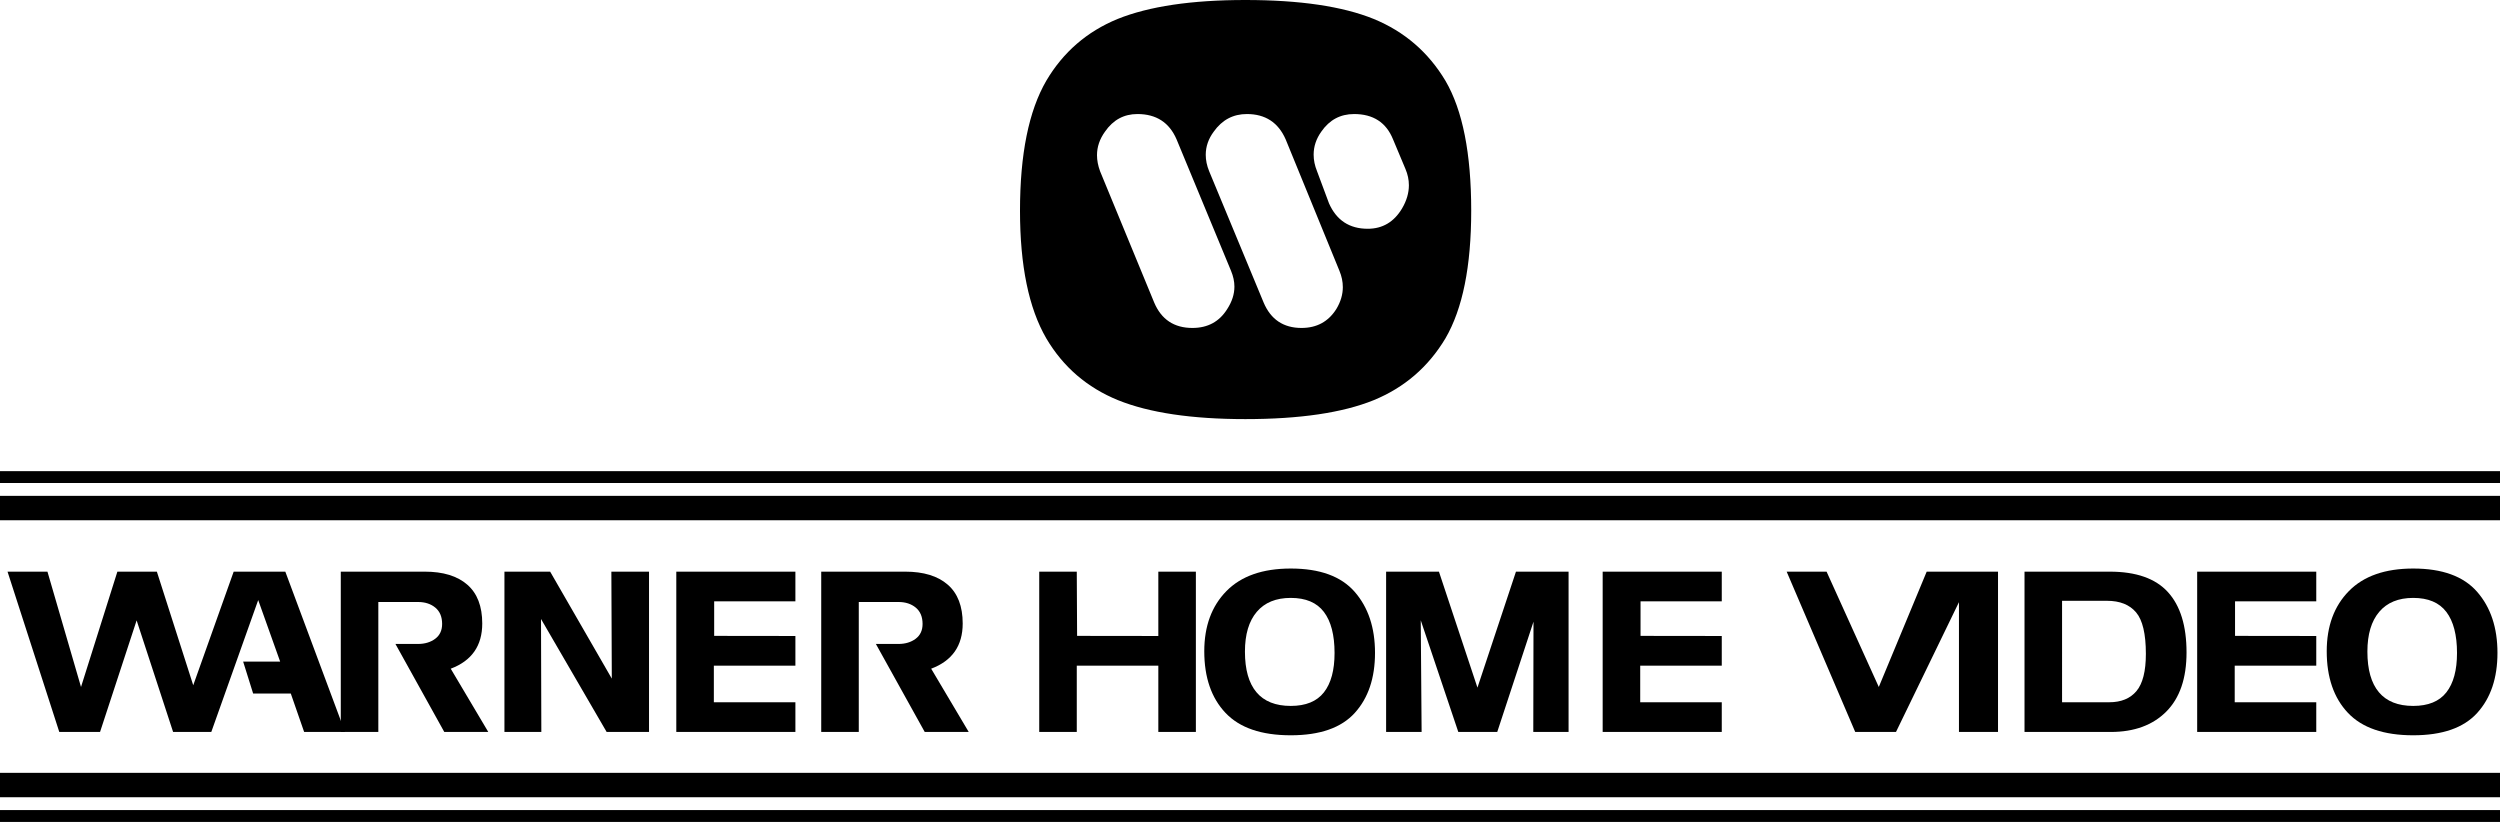
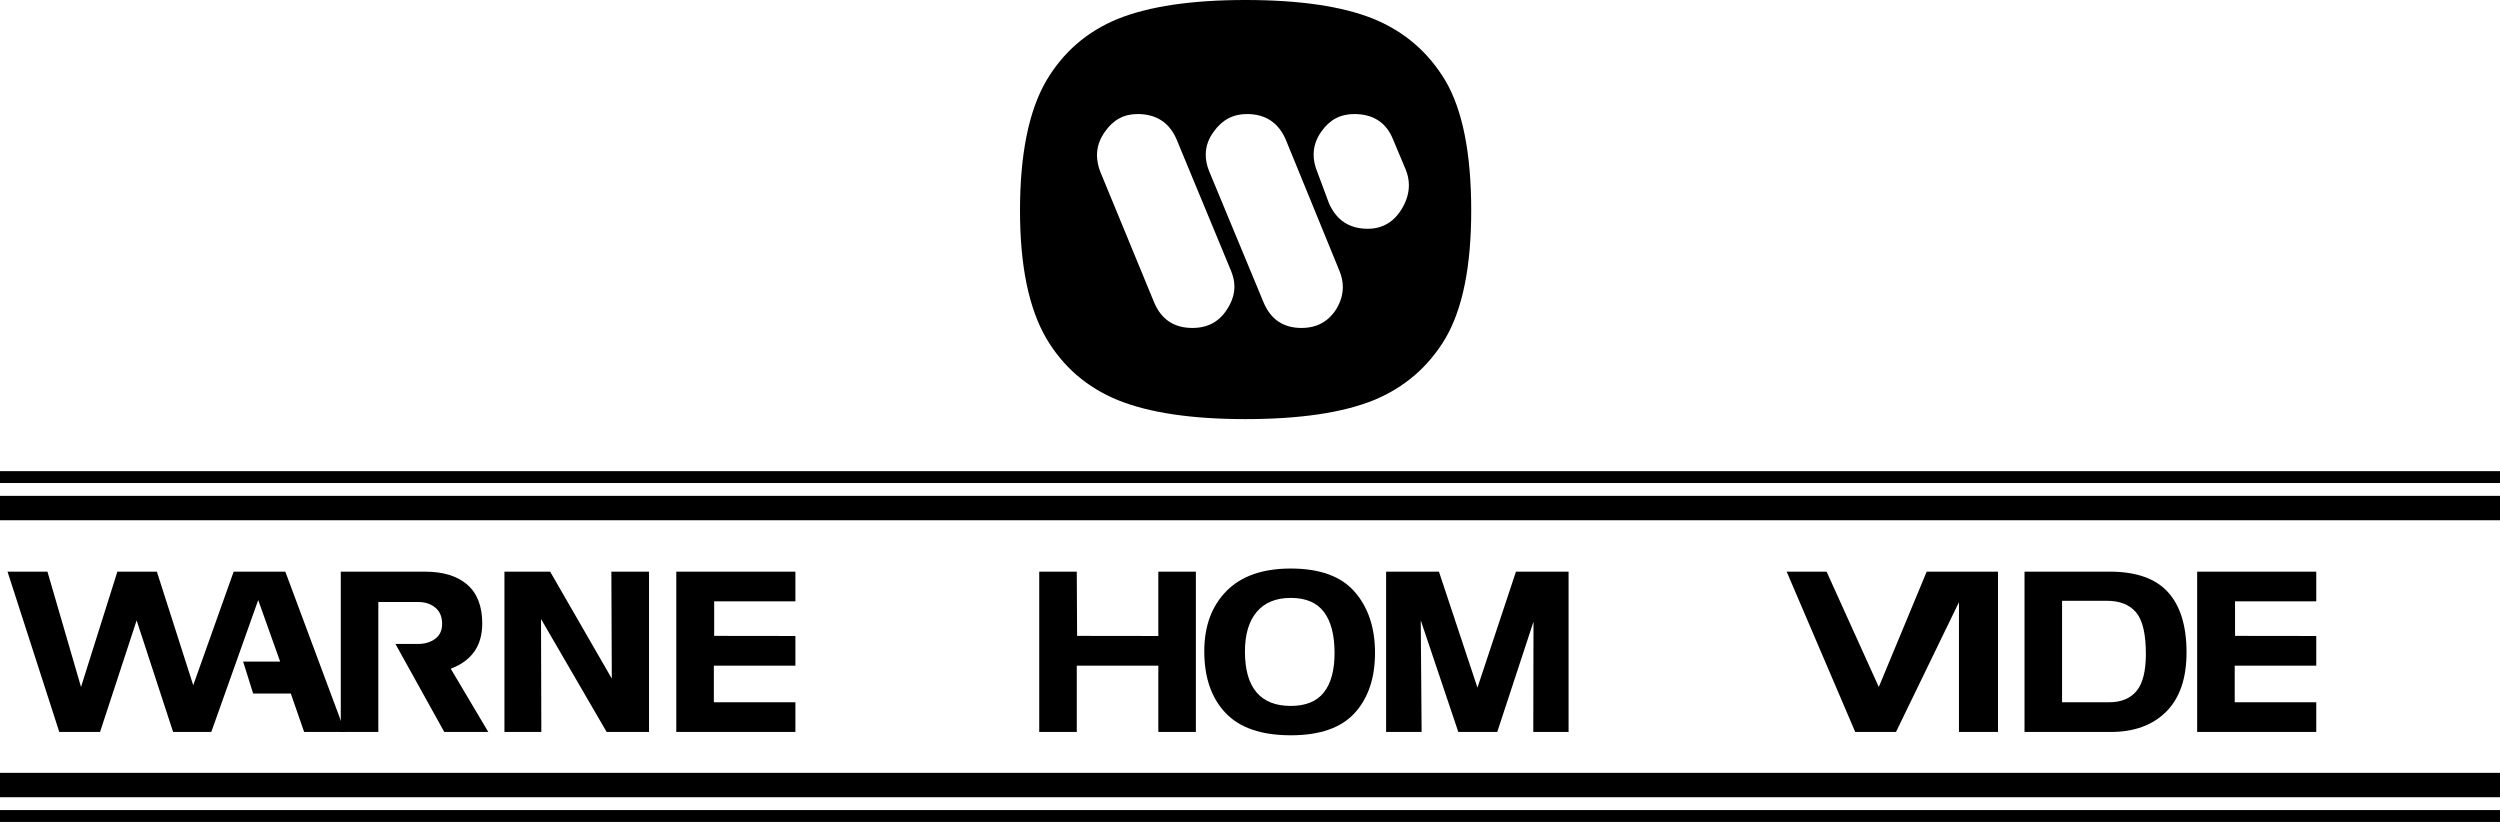
<svg xmlns="http://www.w3.org/2000/svg" xmlns:ns1="http://sodipodi.sourceforge.net/DTD/sodipodi-0.dtd" xmlns:ns2="http://www.inkscape.org/namespaces/inkscape" version="1.1" id="Layer_1" x="0px" y="0px" width="1000" height="328.777" viewBox="0 0 1000 328.777" enable-background="new 0 0 1000 281.408" xml:space="preserve" ns1:docname="Warner Home Video 1980 II.svg" ns2:version="0.92.2 (5c3e80d, 2017-08-06)">
  <defs id="defs939" />
  <ns1:namedview pagecolor="#ffffff" bordercolor="#666666" borderopacity="1" objecttolerance="10" gridtolerance="10" guidetolerance="10" ns2:pageopacity="0" ns2:pageshadow="2" ns2:window-width="1366" ns2:window-height="705" id="namedview937" showgrid="false" ns2:zoom="0.5" ns2:cx="339.01614" ns2:cy="124.89894" ns2:window-x="-8" ns2:window-y="-8" ns2:window-maximized="1" ns2:current-layer="Layer_1" />
  <path ns2:connector-curvature="0" id="path882" d="M 69.241,292.782 54.652,248.155 40.02,292.782 H 23.712 L 3.013,228.661 H 18.979 l 13.427,46.132 14.545,-46.132 h 15.794 l 14.545,45.443 16.18,-45.443 h 20.656 l 23.884,64.121 H 121.655 l -5.336,-15.362 H 101.258 l -4.002,-12.781 h 14.804 l -8.779,-24.616 -18.762,52.759 z" style="fill:#000000;fill-opacity:1;stroke-width:1.454" />
  <path ns2:connector-curvature="0" id="path884" d="m 151.332,292.782 h -15.019 v -64.121 h 33.61 c 7.344,0 13.009,1.735 16.997,5.208 3.987,3.471 5.981,8.65 5.981,15.535 0,8.893 -4.203,14.917 -12.608,18.075 l 15.019,25.303 H 177.711 L 158.174,257.58 h 9.037 c 2.727,0 5.014,-0.689 6.864,-2.065 1.85,-1.377 2.776,-3.358 2.776,-5.939 0,-2.84 -0.905,-5.013 -2.711,-6.519 -1.808,-1.505 -4.117,-2.258 -6.929,-2.258 h -15.879 z" style="fill:#000000;fill-opacity:1;stroke-width:1.454" />
  <path ns2:connector-curvature="0" id="path886" d="m 201.768,228.661 h 18.29 l 24.659,42.776 -0.171,-42.776 h 15.061 v 64.121 h -16.955 l -26.25,-45.186 0.129,45.186 h -14.76 v -64.121 z" style="fill:#000000;fill-opacity:1;stroke-width:1.454" />
  <path ns2:connector-curvature="0" id="path888" d="m 285.668,240.538 v 13.815 l 32.49,0.042 v 11.877 h -32.62 v 14.632 h 32.62 v 11.878 H 270.519 v -64.121 h 47.639 v 11.877 z" style="fill:#000000;fill-opacity:1;stroke-width:1.454" />
-   <path ns2:connector-curvature="0" id="path890" d="m 343.51,292.782 h -15.019 v -64.121 h 33.61 c 7.344,0 13.009,1.735 16.998,5.208 3.987,3.471 5.981,8.65 5.981,15.535 0,8.893 -4.203,14.917 -12.61,18.075 l 15.019,25.303 H 369.889 L 350.352,257.58 h 9.037 c 2.725,0 5.013,-0.689 6.864,-2.065 1.85,-1.377 2.776,-3.358 2.776,-5.939 0,-2.84 -0.905,-5.013 -2.711,-6.519 -1.808,-1.505 -4.117,-2.258 -6.928,-2.258 h -15.879 v 51.984 z" style="fill:#000000;fill-opacity:1;stroke-width:1.454" />
  <path ns2:connector-curvature="0" id="path894" d="m 481.71,260.507 c 0,-10.041 2.954,-18.067 8.865,-24.078 5.91,-6.01 14.487,-9.016 25.734,-9.016 11.619,0 20.139,3.106 25.562,9.317 5.423,6.211 8.133,14.35 8.133,24.421 0,10.07 -2.705,18.082 -8.112,24.034 -5.408,5.954 -13.937,8.93 -25.584,8.93 -11.763,0 -20.47,-2.991 -26.121,-8.973 -5.653,-5.981 -8.478,-14.193 -8.478,-24.636 z m 34.599,-21.345 c -5.91,0 -10.443,1.857 -13.598,5.573 -3.157,3.716 -4.733,9.015 -4.733,15.902 0,7.2 1.534,12.623 4.606,16.267 3.07,3.644 7.643,5.465 13.726,5.465 5.997,0 10.415,-1.806 13.255,-5.423 2.84,-3.614 4.259,-8.865 4.259,-15.749 0,-7.201 -1.421,-12.674 -4.259,-16.418 -2.84,-3.745 -7.258,-5.616 -13.255,-5.616 z" style="fill:#000000;fill-opacity:1;stroke-width:1.454" />
  <path ns2:connector-curvature="0" id="path896" d="m 554.446,228.661 h 21.128 l 15.406,46.39 15.406,-46.39 h 21.044 v 64.121 h -14.115 l 0.086,-44.109 -14.503,44.109 h -15.578 l -15.019,-44.669 0.345,44.669 h -14.2 z" style="fill:#000000;fill-opacity:1;stroke-width:1.454" />
  <path style="fill:#000000;fill-opacity:1;stroke-width:1.454" d="m 824.825,228.66 v 0.004 h -15.018 v 64.119 h 3.445 31.066 c 9.38,0 16.775,-2.714 22.183,-8.135 5.408,-5.423 8.114,-13.309 8.114,-23.666 0,-10.643 -2.482,-18.691 -7.445,-24.141 -4.963,-5.452 -12.708,-8.18 -23.236,-8.18 z m 0,11.663 h 17.989 c 5.135,0 9.006,1.543 11.618,4.627 2.61,3.083 3.917,8.614 3.917,16.589 0,6.915 -1.248,11.869 -3.743,14.869 -2.497,2.999 -6.14,4.495 -10.932,4.495 h -18.848 z" id="path906" ns2:connector-curvature="0" />
  <path style="fill:#000000;fill-opacity:1;stroke-width:0.824" d="m 498.139,-2.5921094e-4 c -21.488,0 -38.513,2.527 -51.078,7.58 -12.292,5.052 -21.807,13.293 -28.544,24.719 -7.011,12.065 -10.517,29.388 -10.517,51.968 0,21.988 3.506,39.014 10.517,51.078 6.737,11.426 16.298,19.666 28.681,24.721 12.52,5.052 29.501,7.578 50.943,7.578 21.759,0 38.877,-2.527 51.352,-7.578 12.291,-5.055 21.851,-13.295 28.681,-24.721 6.874,-11.79 10.311,-28.817 10.311,-51.078 0,-22.899 -3.438,-40.223 -10.312,-51.968 C 571.342,20.874 561.782,12.633 549.491,7.58 537.016,2.527 519.899,-2.5921094e-4 498.139,-2.5921094e-4 Z M 454.982,45.615 c 7.512,0 12.724,3.371 15.638,10.108 l 21.783,52.581 c 0.91,2.185 1.366,4.302 1.366,6.351 0,3.004 -0.957,5.988 -2.869,8.946 -3.141,5.053 -7.785,7.578 -13.931,7.578 -7.329,-2e-5 -12.428,-3.39 -15.295,-10.174 L 440.028,68.492 c -0.82,-2.23 -1.229,-4.37 -1.229,-6.42 0,-3.322 1.07,-6.463 3.21,-9.424 3.231,-4.688 7.556,-7.033 12.973,-7.033 z m 43.772,0 c 7.375,0 12.542,3.371 15.501,10.108 l 21.511,52.581 c 0.909,2.186 1.366,4.37 1.366,6.555 0,2.959 -0.864,5.873 -2.594,8.742 -3.187,5.053 -7.831,7.578 -13.931,7.578 -7.238,-2e-5 -12.292,-3.39 -15.16,-10.174 L 483.661,68.492 c -0.91,-2.231 -1.364,-4.415 -1.364,-6.555 0,-3.323 1.071,-6.42 3.21,-9.289 3.323,-4.688 7.738,-7.033 13.247,-7.033 z m 42.883,0 c 7.648,0 12.84,3.371 15.57,10.108 l 4.985,11.881 c 0.91,2.142 1.366,4.303 1.366,6.488 0,3.097 -0.912,6.193 -2.732,9.287 -3.233,5.418 -7.808,8.126 -13.725,8.126 -7.329,0 -12.498,-3.39 -15.501,-10.174 l -4.78,-12.838 c -0.911,-2.231 -1.364,-4.44 -1.364,-6.624 0,-3.278 1.024,-6.351 3.072,-9.22 3.232,-4.688 7.601,-7.033 13.11,-7.033 z" id="path926" ns2:connector-curvature="0" />
  <path style="fill:#000000;fill-opacity:1;stroke-width:1.454" d="m 430.84,254.353 32.489,0.042 V 228.661 h 15.02 v 64.121 h -15.02 v -26.51 h -32.619 c -4.1e-4,8.837 -4.3e-4,17.674 -4.3e-4,26.51 l -15.019,8e-5 v -64.121 l 15.019,2.1e-4 z" id="path1751" ns2:connector-curvature="0" ns1:nodetypes="ccccccccccccc" />
-   <path style="fill:#000000;fill-opacity:1;stroke-width:1.454" d="m 656.216,240.538 v 13.815 l 32.49,0.042 v 11.877 h -32.62 v 14.632 H 688.706 v 11.878 H 641.067 V 228.661 H 688.706 v 11.877 z" id="path1755" ns2:connector-curvature="0" />
  <path style="fill:#000000;fill-opacity:1;stroke-width:1.454" d="m 783.583,292.782 v -51.919 l -25.184,51.919 h -16.308 l -27.427,-64.121 15.966,2.2e-4 20.888,46.132 19.159,-46.132 28.529,2.2e-4 v 64.121 z" id="path1757" ns2:connector-curvature="0" ns1:nodetypes="ccccccccccc" />
  <path ns2:connector-curvature="0" id="path1764" d="m 894.015,240.538 v 13.815 l 32.49,0.042 v 11.877 h -32.62 v 14.632 h 32.62 v 11.878 h -47.639 v -64.121 h 47.639 v 11.877 z" style="fill:#000000;fill-opacity:1;stroke-width:1.454" />
-   <path style="fill:#000000;fill-opacity:1;stroke-width:1.454" d="m 930.69,260.507 c 0,-10.041 2.954,-18.067 8.865,-24.078 5.91,-6.01 14.487,-9.016 25.734,-9.016 11.619,0 20.139,3.106 25.562,9.317 5.423,6.211 8.133,14.35 8.133,24.421 0,10.07 -2.705,18.082 -8.112,24.034 -5.408,5.954 -13.937,8.93 -25.584,8.93 -11.763,0 -20.47,-2.991 -26.121,-8.973 -5.653,-5.981 -8.478,-14.193 -8.478,-24.636 z m 34.599,-21.345 c -5.91,0 -10.443,1.857 -13.598,5.573 -3.157,3.716 -4.733,9.015 -4.733,15.902 0,7.2 1.534,12.623 4.606,16.267 3.07,3.644 7.643,5.465 13.726,5.465 5.997,0 10.415,-1.806 13.255,-5.423 2.84,-3.614 4.259,-8.865 4.259,-15.749 0,-7.201 -1.421,-12.674 -4.259,-16.418 -2.84,-3.745 -7.258,-5.616 -13.255,-5.616 z" id="path1766" ns2:connector-curvature="0" />
  <path style="opacity:1;fill:#000000;fill-opacity:1;fill-rule:nonzero;stroke:none;stroke-width:92.417;stroke-miterlimit:4;stroke-dasharray:none;stroke-opacity:0.598" d="m 0,198.342 v 9.76 h 1000 v -9.76 z" id="rect1768" ns2:connector-curvature="0" />
  <path id="path1771" d="m 0,188.461 v 4.741 h 1000 v -4.741 z" style="opacity:1;fill:#000000;fill-opacity:1;fill-rule:nonzero;stroke:none;stroke-width:64.41;stroke-miterlimit:4;stroke-dasharray:none;stroke-opacity:0.598" ns2:connector-curvature="0" />
  <path id="path1773" d="m 0,318.896 v -9.76 h 1000 v 9.76 z" style="opacity:1;fill:#000000;fill-opacity:1;fill-rule:nonzero;stroke:none;stroke-width:92.417;stroke-miterlimit:4;stroke-dasharray:none;stroke-opacity:0.598" ns2:connector-curvature="0" />
  <path ns2:connector-curvature="0" style="opacity:1;fill:#000000;fill-opacity:1;fill-rule:nonzero;stroke:none;stroke-width:64.41;stroke-miterlimit:4;stroke-dasharray:none;stroke-opacity:0.598" d="m 0,328.777 v -4.741 h 1000 v 4.741 z" id="path1775" />
</svg>